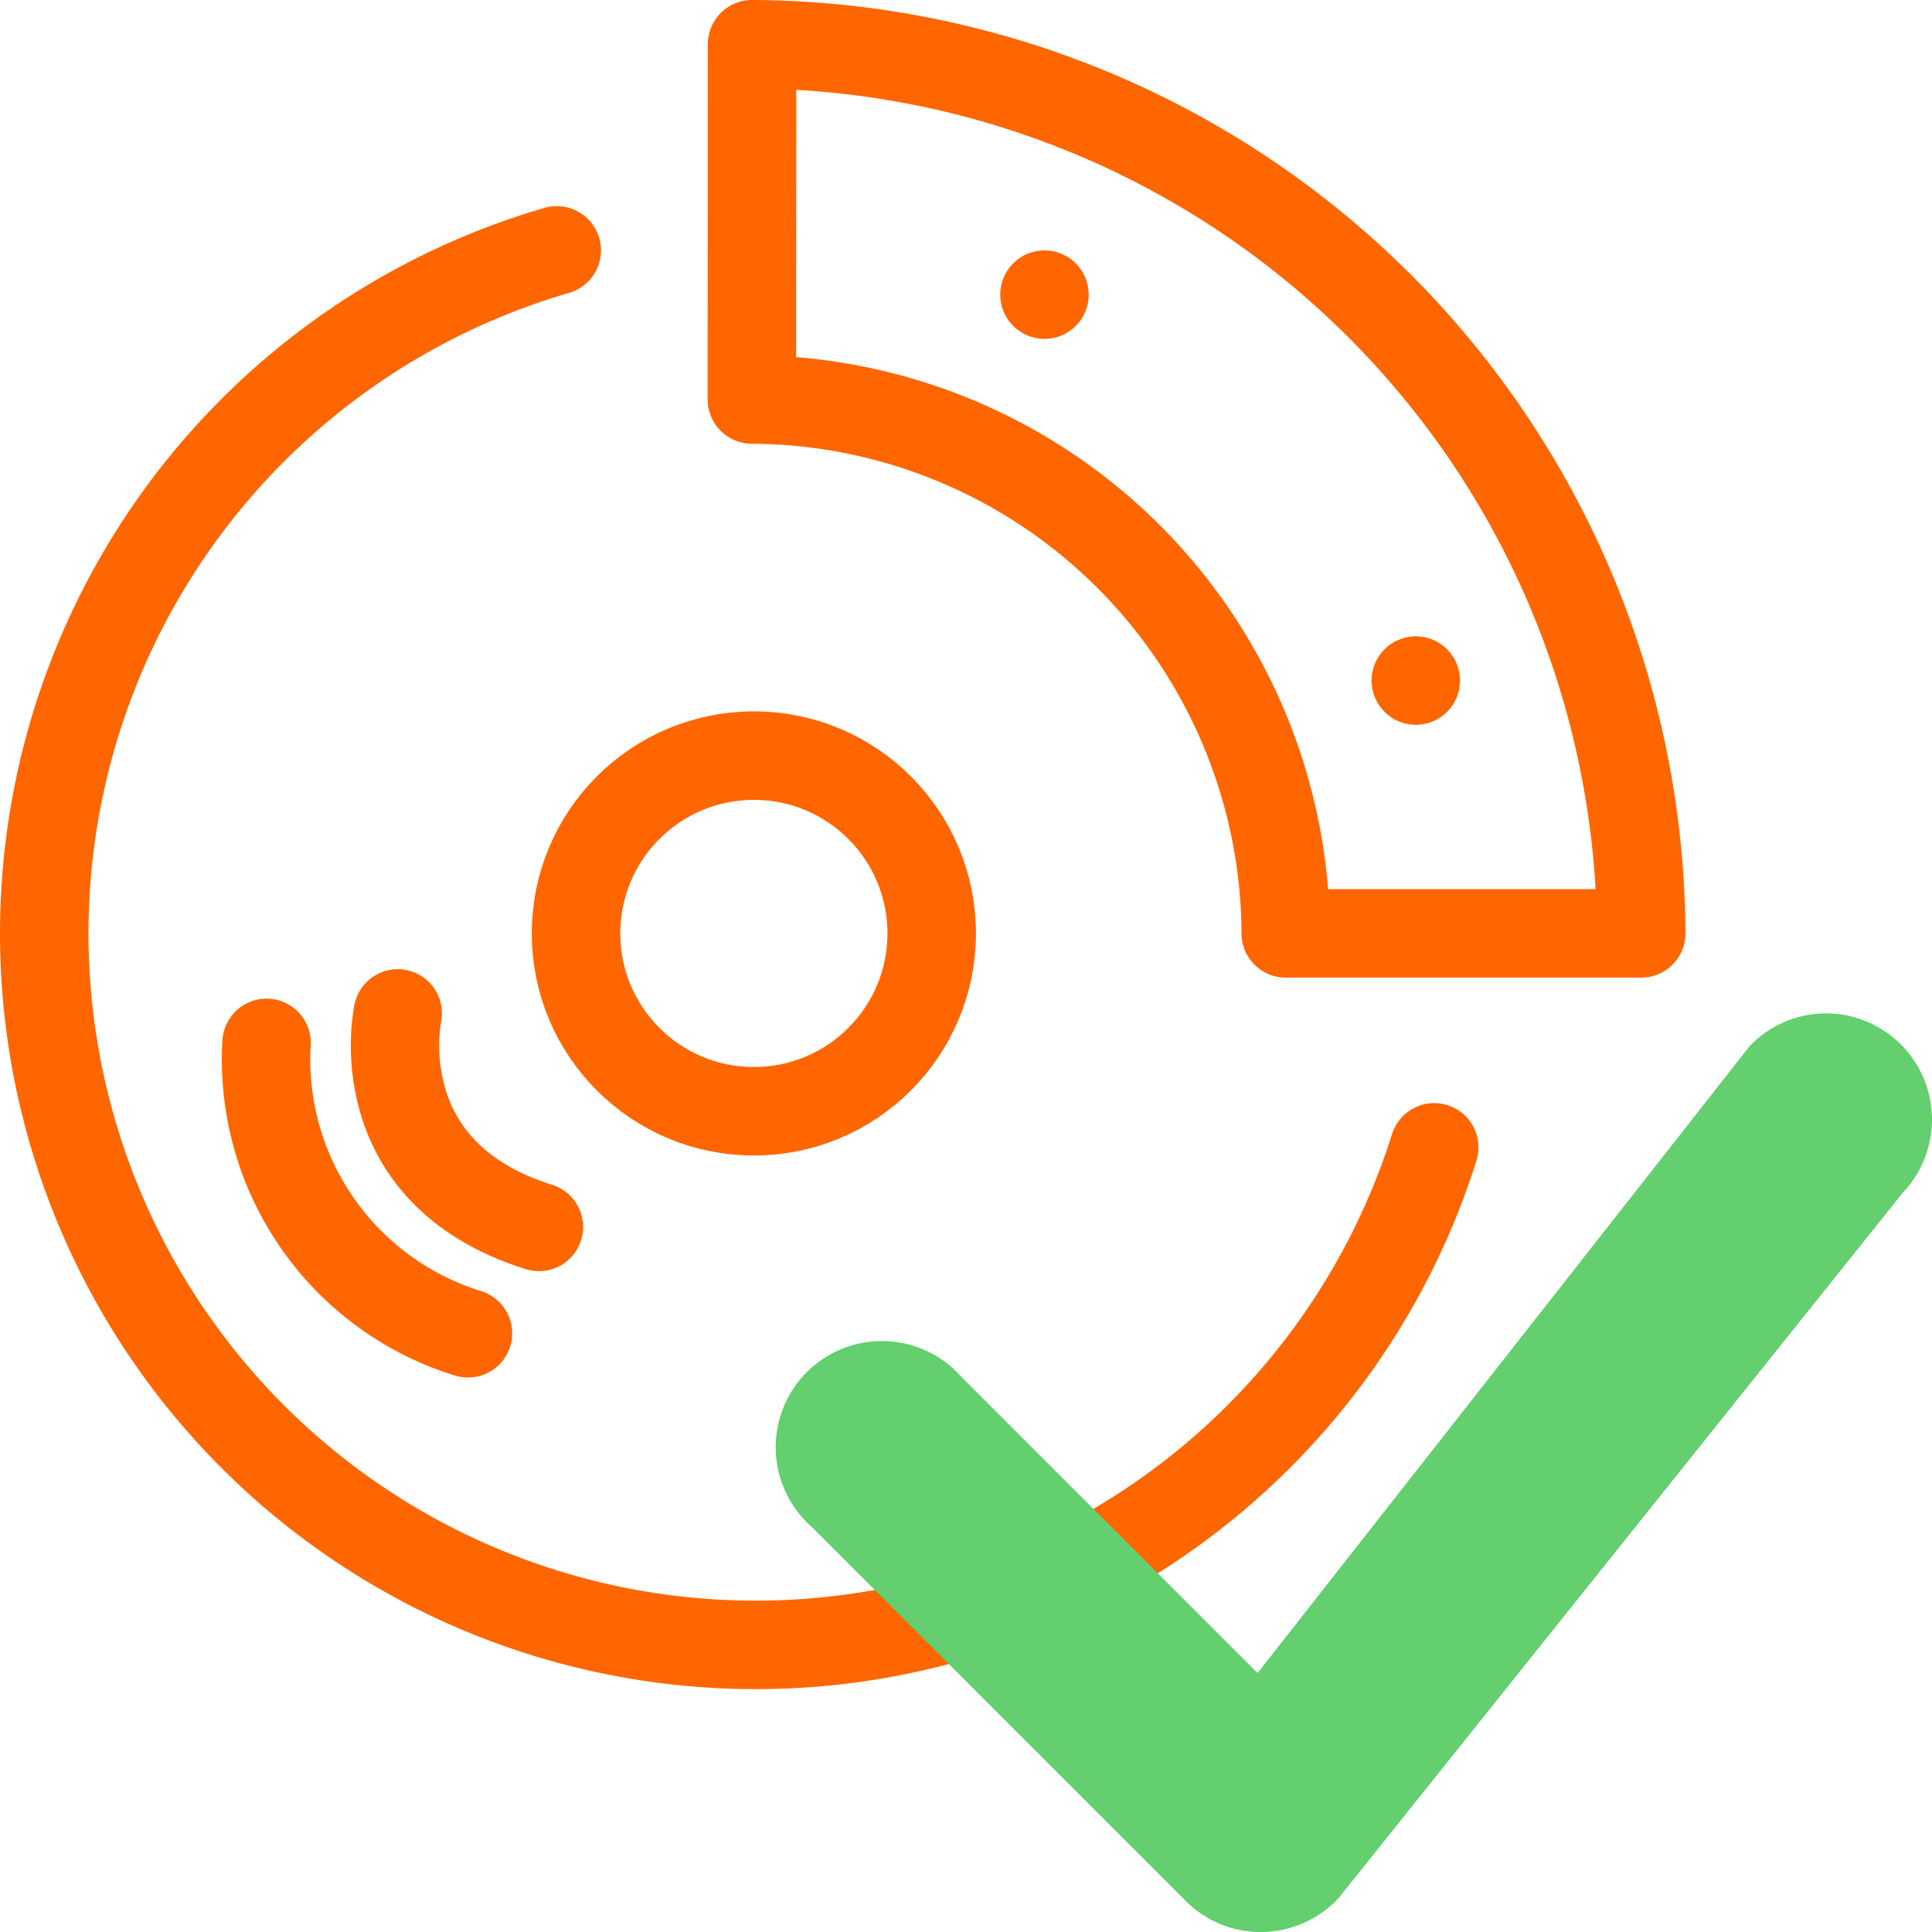
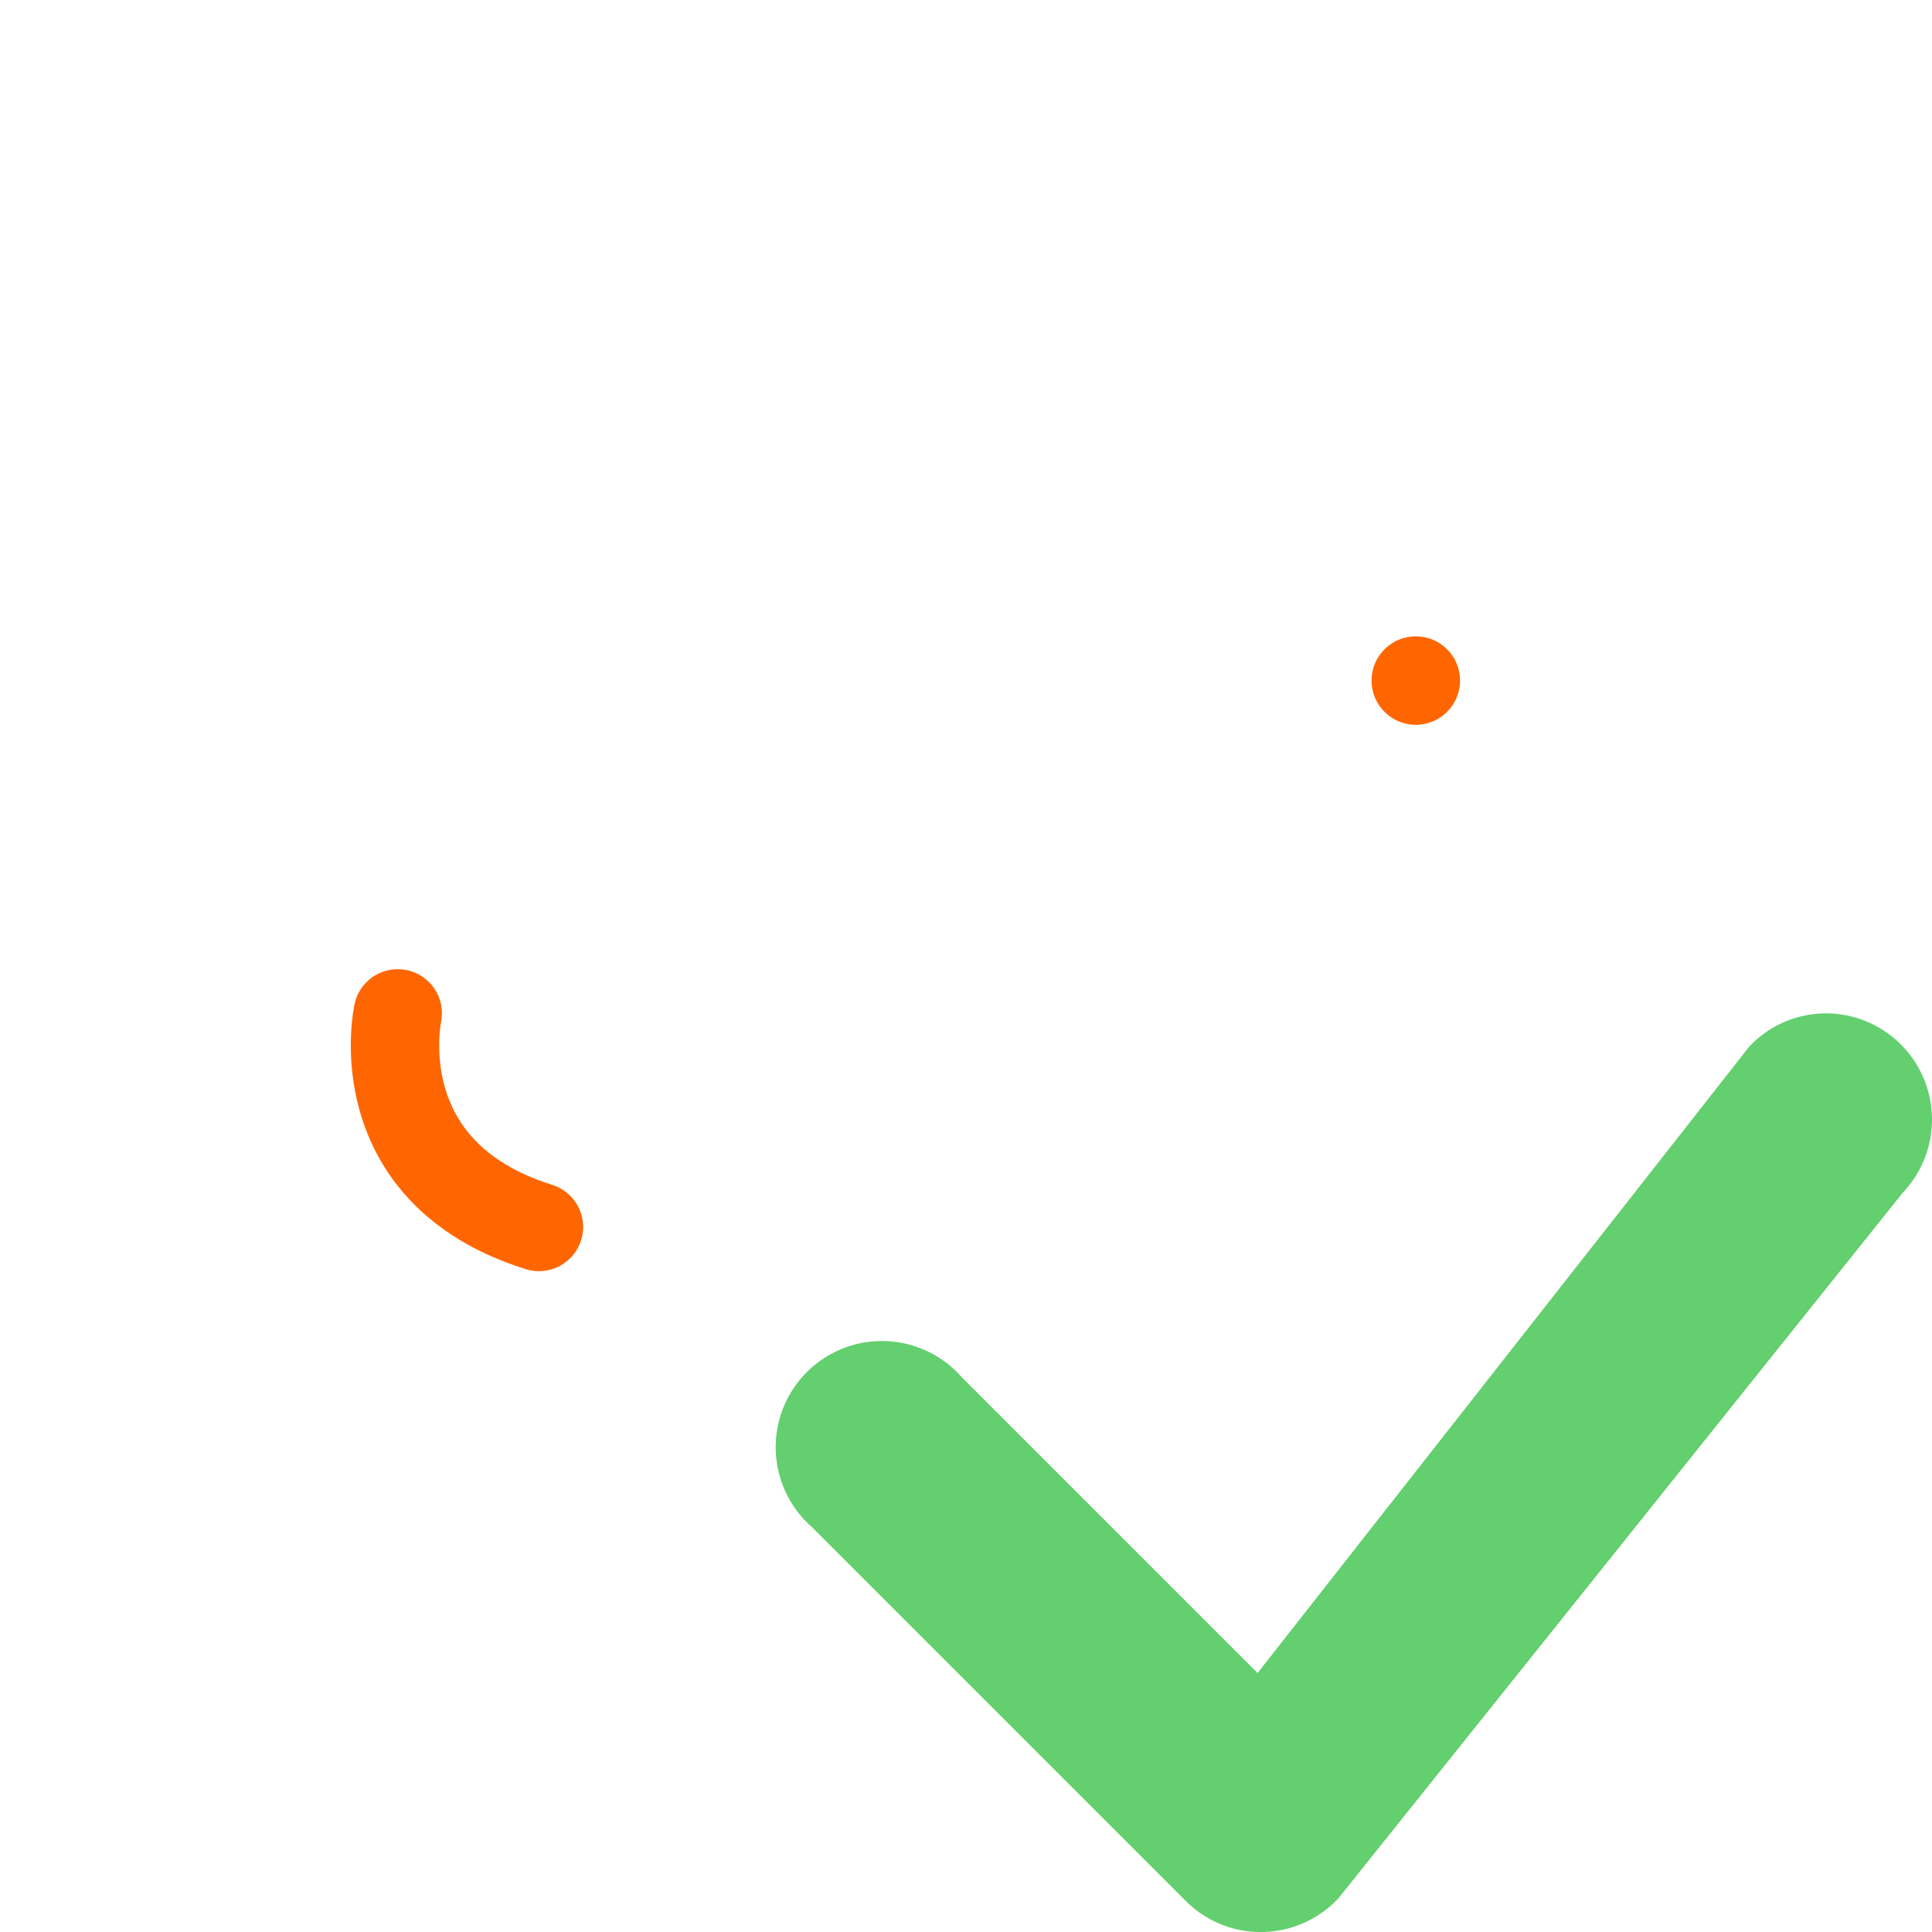
<svg xmlns="http://www.w3.org/2000/svg" width="65.5" height="65.501" viewBox="0 0 65.5 65.501">
  <g transform="translate(-7.819 -7.819)">
    <g transform="translate(9.319 16.308)">
-       <path d="M87.506,74a24.12,24.12,0,1,1-29.75-30.41" transform="translate(-40.382 -43.59)" fill="none" stroke="#f60" stroke-linecap="round" stroke-linejoin="round" stroke-width="3" fill-rule="evenodd" />
-     </g>
+       </g>
    <g transform="translate(27.348 33.436)">
-       <circle cx="6.029" cy="6.029" r="6.029" fill="none" stroke="#f60" stroke-linecap="round" stroke-linejoin="round" stroke-width="3" />
-     </g>
+       </g>
    <g transform="translate(33.313 9.319)">
-       <path d="M121.146,20.191h0a30.287,30.287,0,0,1,30.144,30.144v0h-12.05a18.187,18.187,0,0,0-18.1-18.1Z" transform="translate(-121.143 -20.191)" fill="none" stroke="#f60" stroke-linecap="round" stroke-linejoin="round" stroke-width="3" />
-     </g>
+       </g>
    <g transform="translate(34.118 42.175)">
-       <path d="M98.586,77.331a3.576,3.576,0,0,1,2.531-1.048,3.6,3.6,0,0,1,2.6,6.078L84.583,106.284a3.614,3.614,0,0,1-2.633,1.144,3.573,3.573,0,0,1-2.544-1.055L66.725,93.693a3.6,3.6,0,1,1,5.081-5.081L81.841,98.647l16.65-21.213a.788.788,0,0,1,.1-.1Z" transform="translate(-65.505 -76.283)" fill="#63cf6e" fill-rule="evenodd" />
+       <path d="M98.586,77.331a3.576,3.576,0,0,1,2.531-1.048,3.6,3.6,0,0,1,2.6,6.078L84.583,106.284a3.614,3.614,0,0,1-2.633,1.144,3.573,3.573,0,0,1-2.544-1.055L66.725,93.693a3.6,3.6,0,1,1,5.081-5.081L81.841,98.647l16.65-21.213a.788.788,0,0,1,.1-.1" transform="translate(-65.505 -76.283)" fill="#63cf6e" fill-rule="evenodd" />
    </g>
    <g transform="translate(41.729 16.308)">
-       <circle cx="1.5" cy="1.5" r="1.5" fill="#f60" />
-     </g>
+       </g>
    <g transform="translate(54.318 29.392)">
      <circle cx="1.5" cy="1.5" r="1.5" fill="#f60" />
    </g>
    <g transform="translate(16.841 43.175)">
-       <path d="M11.677,37.843a9.715,9.715,0,0,0,6.828,9.847" transform="translate(-11.662 -37.843)" fill="none" stroke="#f60" stroke-linecap="round" stroke-linejoin="round" stroke-miterlimit="1.5" stroke-width="2.998" fill-rule="evenodd" />
-     </g>
+       </g>
    <g transform="translate(21.21 42.175)">
      <path d="M8.186,27.832s-1.175,5.374,4.786,7.242" transform="translate(-8.092 -27.832)" fill="none" stroke="#f60" stroke-linecap="round" stroke-linejoin="round" stroke-miterlimit="1.5" stroke-width="2.996" fill-rule="evenodd" />
    </g>
  </g>
</svg>